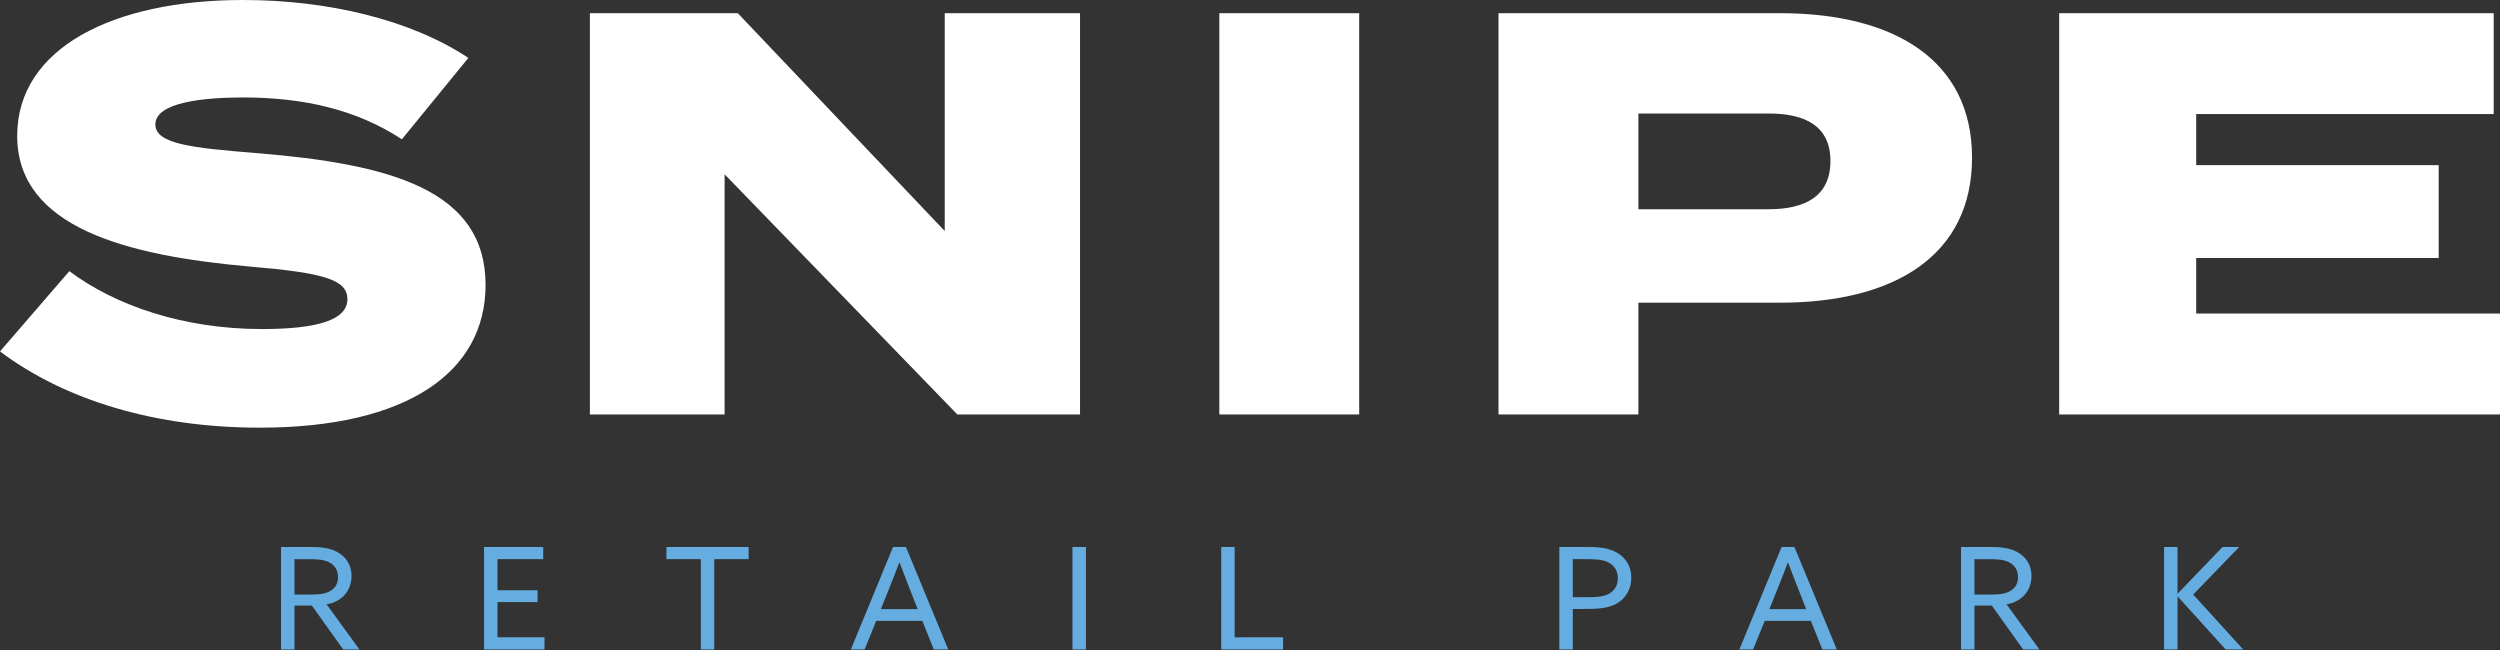
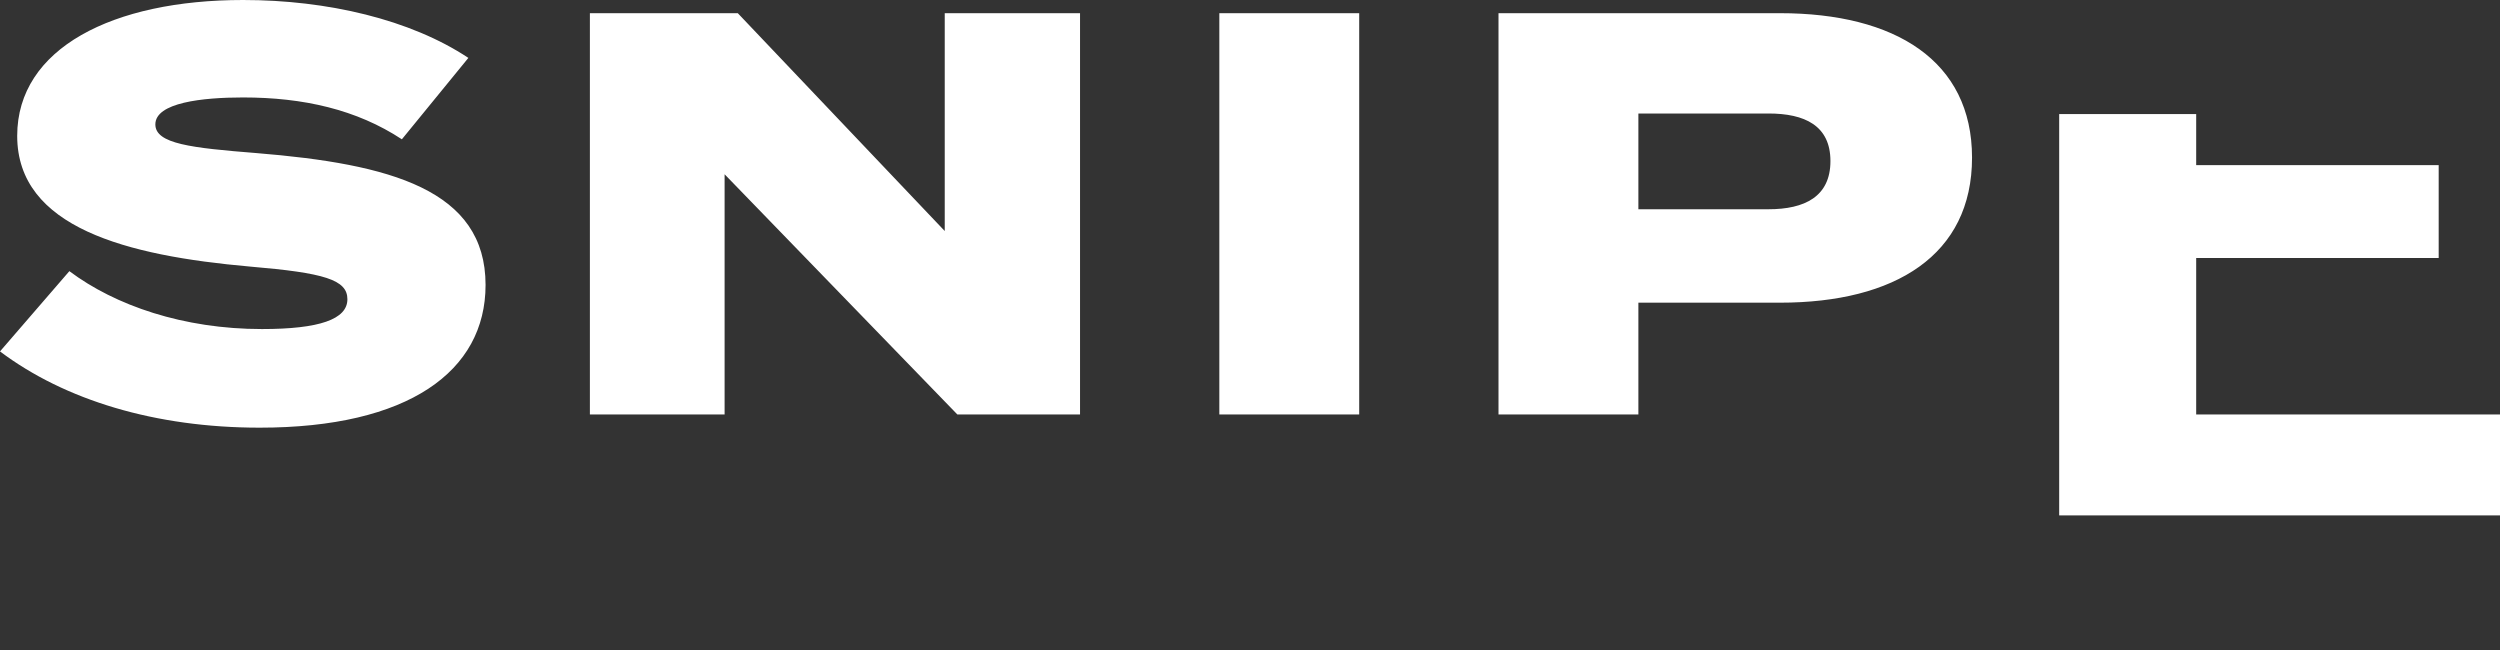
<svg xmlns="http://www.w3.org/2000/svg" version="1.1" id="Layer_1" x="0px" y="0px" width="150px" height="39px" viewBox="0 0 150 39" enable-background="new 0 0 150 39" xml:space="preserve">
  <rect x="0" y="0" width="150" height="39" fill="#333333" stroke="none" />
-   <path fill="#FFFFFF" d="M15.375,9.184c-3.887-0.31-6.054-0.551-6.054-1.72c0-1.307,2.821-1.617,5.263-1.617  c3.612,0,6.81,0.722,9.528,2.511l3.99-4.884C24.628,1.169,19.64,0,14.584,0C6.776,0,1.032,2.889,1.032,8.152  c0,5.503,6.57,7.189,13.965,7.842c4.471,0.378,5.847,0.791,5.847,1.961c0,1.204-1.686,1.788-5.125,1.788  c-4.712,0-8.805-1.41-11.557-3.474L0,21.085c3.887,2.924,9.322,4.575,15.582,4.575c8.908,0,13.552-3.371,13.552-8.564  C29.133,11.385,23.424,9.837,15.375,9.184L15.375,9.184z M56.684,0.791v13.07L44.267,0.791h-8.874v24.077h8.083V10.456  l13.965,14.412h7.361V0.791H56.684L56.684,0.791z M81.552,24.868V0.791H73.16v24.077H81.552L81.552,24.868z M106.799,0.791H89.91  v24.077h8.393v-6.707h8.496c6.913,0,11.523-2.855,11.523-8.702C118.322,3.646,113.711,0.791,106.799,0.791L106.799,0.791z   M106.11,12.555h-7.807V6.81h7.807c2.169,0,3.716,0.722,3.716,2.855S108.279,12.555,106.11,12.555L106.11,12.555z M131.771,18.815  v-3.336h14.55V9.906h-14.55V6.845h17.85V0.791h-26.07v24.077H150v-6.054H131.771L131.771,18.815z" />
-   <path fill="#65ADE0" d="M16.861,38.968h0.807v-2.633h1.045l1.877,2.633h0.977l-1.97-2.709c0.255-0.042,0.484-0.119,0.705-0.255  c0.467-0.28,0.79-0.781,0.79-1.444c0-0.679-0.34-1.155-0.849-1.435c-0.501-0.28-1.096-0.306-1.716-0.306h-1.665V38.968  L16.861,38.968z M17.668,35.673v-2.123h0.798c0.595,0,0.985,0.025,1.316,0.204c0.323,0.178,0.501,0.484,0.501,0.875  c0,0.34-0.136,0.595-0.365,0.764c-0.28,0.212-0.662,0.28-1.206,0.28H17.668L17.668,35.673z M29.044,38.968h3.626v-0.73h-2.82v-2.115  h2.403v-0.705h-2.403v-1.868h2.743v-0.73h-3.55V38.968L29.044,38.968z M42.049,38.968h0.807v-5.418h2.064v-0.73h-4.934v0.73h2.064  V38.968L42.049,38.968z M51.052,38.968h0.824l0.696-1.716h2.769l0.688,1.716h0.866l-2.539-6.149h-0.773L51.052,38.968L51.052,38.968  z M53.354,35.299c0.212-0.527,0.416-1.045,0.603-1.546h0.017c0.187,0.501,0.391,1.028,0.586,1.52l0.501,1.274h-2.208L53.354,35.299  L53.354,35.299z M64.348,38.968h0.807v-6.149h-0.807V38.968L64.348,38.968z M73.274,38.968h3.711v-0.73H74.08v-5.418h-0.807V38.968  L73.274,38.968z M93.562,38.968h0.807v-2.429h0.637c0.792,0,1.504-0.025,2.038-0.348c0.494-0.297,0.834-0.832,0.834-1.529  c0-0.722-0.358-1.223-0.892-1.52c-0.537-0.297-1.165-0.323-1.82-0.323h-1.605V38.968L93.562,38.968z M94.369,35.834v-2.285H95.1  c0.576,0,1.028,0.008,1.401,0.195c0.349,0.178,0.57,0.493,0.57,0.951c0,0.416-0.188,0.722-0.494,0.909  c-0.34,0.204-0.746,0.229-1.468,0.229H94.369L94.369,35.834z M104.363,38.968h0.825l0.695-1.716h2.769l0.689,1.716h0.867  l-2.542-6.149h-0.77L104.363,38.968L104.363,38.968z M106.665,35.299c0.212-0.527,0.416-1.045,0.604-1.546h0.015  c0.188,0.501,0.391,1.028,0.588,1.52l0.5,1.274h-2.208L106.665,35.299L106.665,35.299z M117.66,38.968h0.807v-2.633h1.043  l1.878,2.633h0.977l-1.969-2.709c0.255-0.042,0.482-0.119,0.704-0.255c0.467-0.28,0.789-0.781,0.789-1.444  c0-0.679-0.34-1.155-0.849-1.435c-0.5-0.28-1.095-0.306-1.714-0.306h-1.665V38.968L117.66,38.968z M118.467,35.673v-2.123h0.798  c0.594,0,0.986,0.025,1.316,0.204c0.325,0.178,0.5,0.484,0.5,0.875c0,0.34-0.133,0.595-0.364,0.764  c-0.279,0.212-0.661,0.28-1.207,0.28H118.467L118.467,35.673z M129.845,38.968h0.807V35.8l0.015-0.008l2.872,3.176h1.053l-3-3.295  l2.76-2.854h-1.001l-2.684,2.794l-0.015-0.008v-2.786h-0.807V38.968L129.845,38.968z" />
+   <path fill="#FFFFFF" d="M15.375,9.184c-3.887-0.31-6.054-0.551-6.054-1.72c0-1.307,2.821-1.617,5.263-1.617  c3.612,0,6.81,0.722,9.528,2.511l3.99-4.884C24.628,1.169,19.64,0,14.584,0C6.776,0,1.032,2.889,1.032,8.152  c0,5.503,6.57,7.189,13.965,7.842c4.471,0.378,5.847,0.791,5.847,1.961c0,1.204-1.686,1.788-5.125,1.788  c-4.712,0-8.805-1.41-11.557-3.474L0,21.085c3.887,2.924,9.322,4.575,15.582,4.575c8.908,0,13.552-3.371,13.552-8.564  C29.133,11.385,23.424,9.837,15.375,9.184L15.375,9.184z M56.684,0.791v13.07L44.267,0.791h-8.874v24.077h8.083V10.456  l13.965,14.412h7.361V0.791H56.684L56.684,0.791z M81.552,24.868V0.791H73.16v24.077H81.552L81.552,24.868z M106.799,0.791H89.91  v24.077h8.393v-6.707h8.496c6.913,0,11.523-2.855,11.523-8.702C118.322,3.646,113.711,0.791,106.799,0.791L106.799,0.791z   M106.11,12.555h-7.807V6.81h7.807c2.169,0,3.716,0.722,3.716,2.855S108.279,12.555,106.11,12.555L106.11,12.555z M131.771,18.815  v-3.336h14.55V9.906h-14.55V6.845h17.85h-26.07v24.077H150v-6.054H131.771L131.771,18.815z" />
</svg>